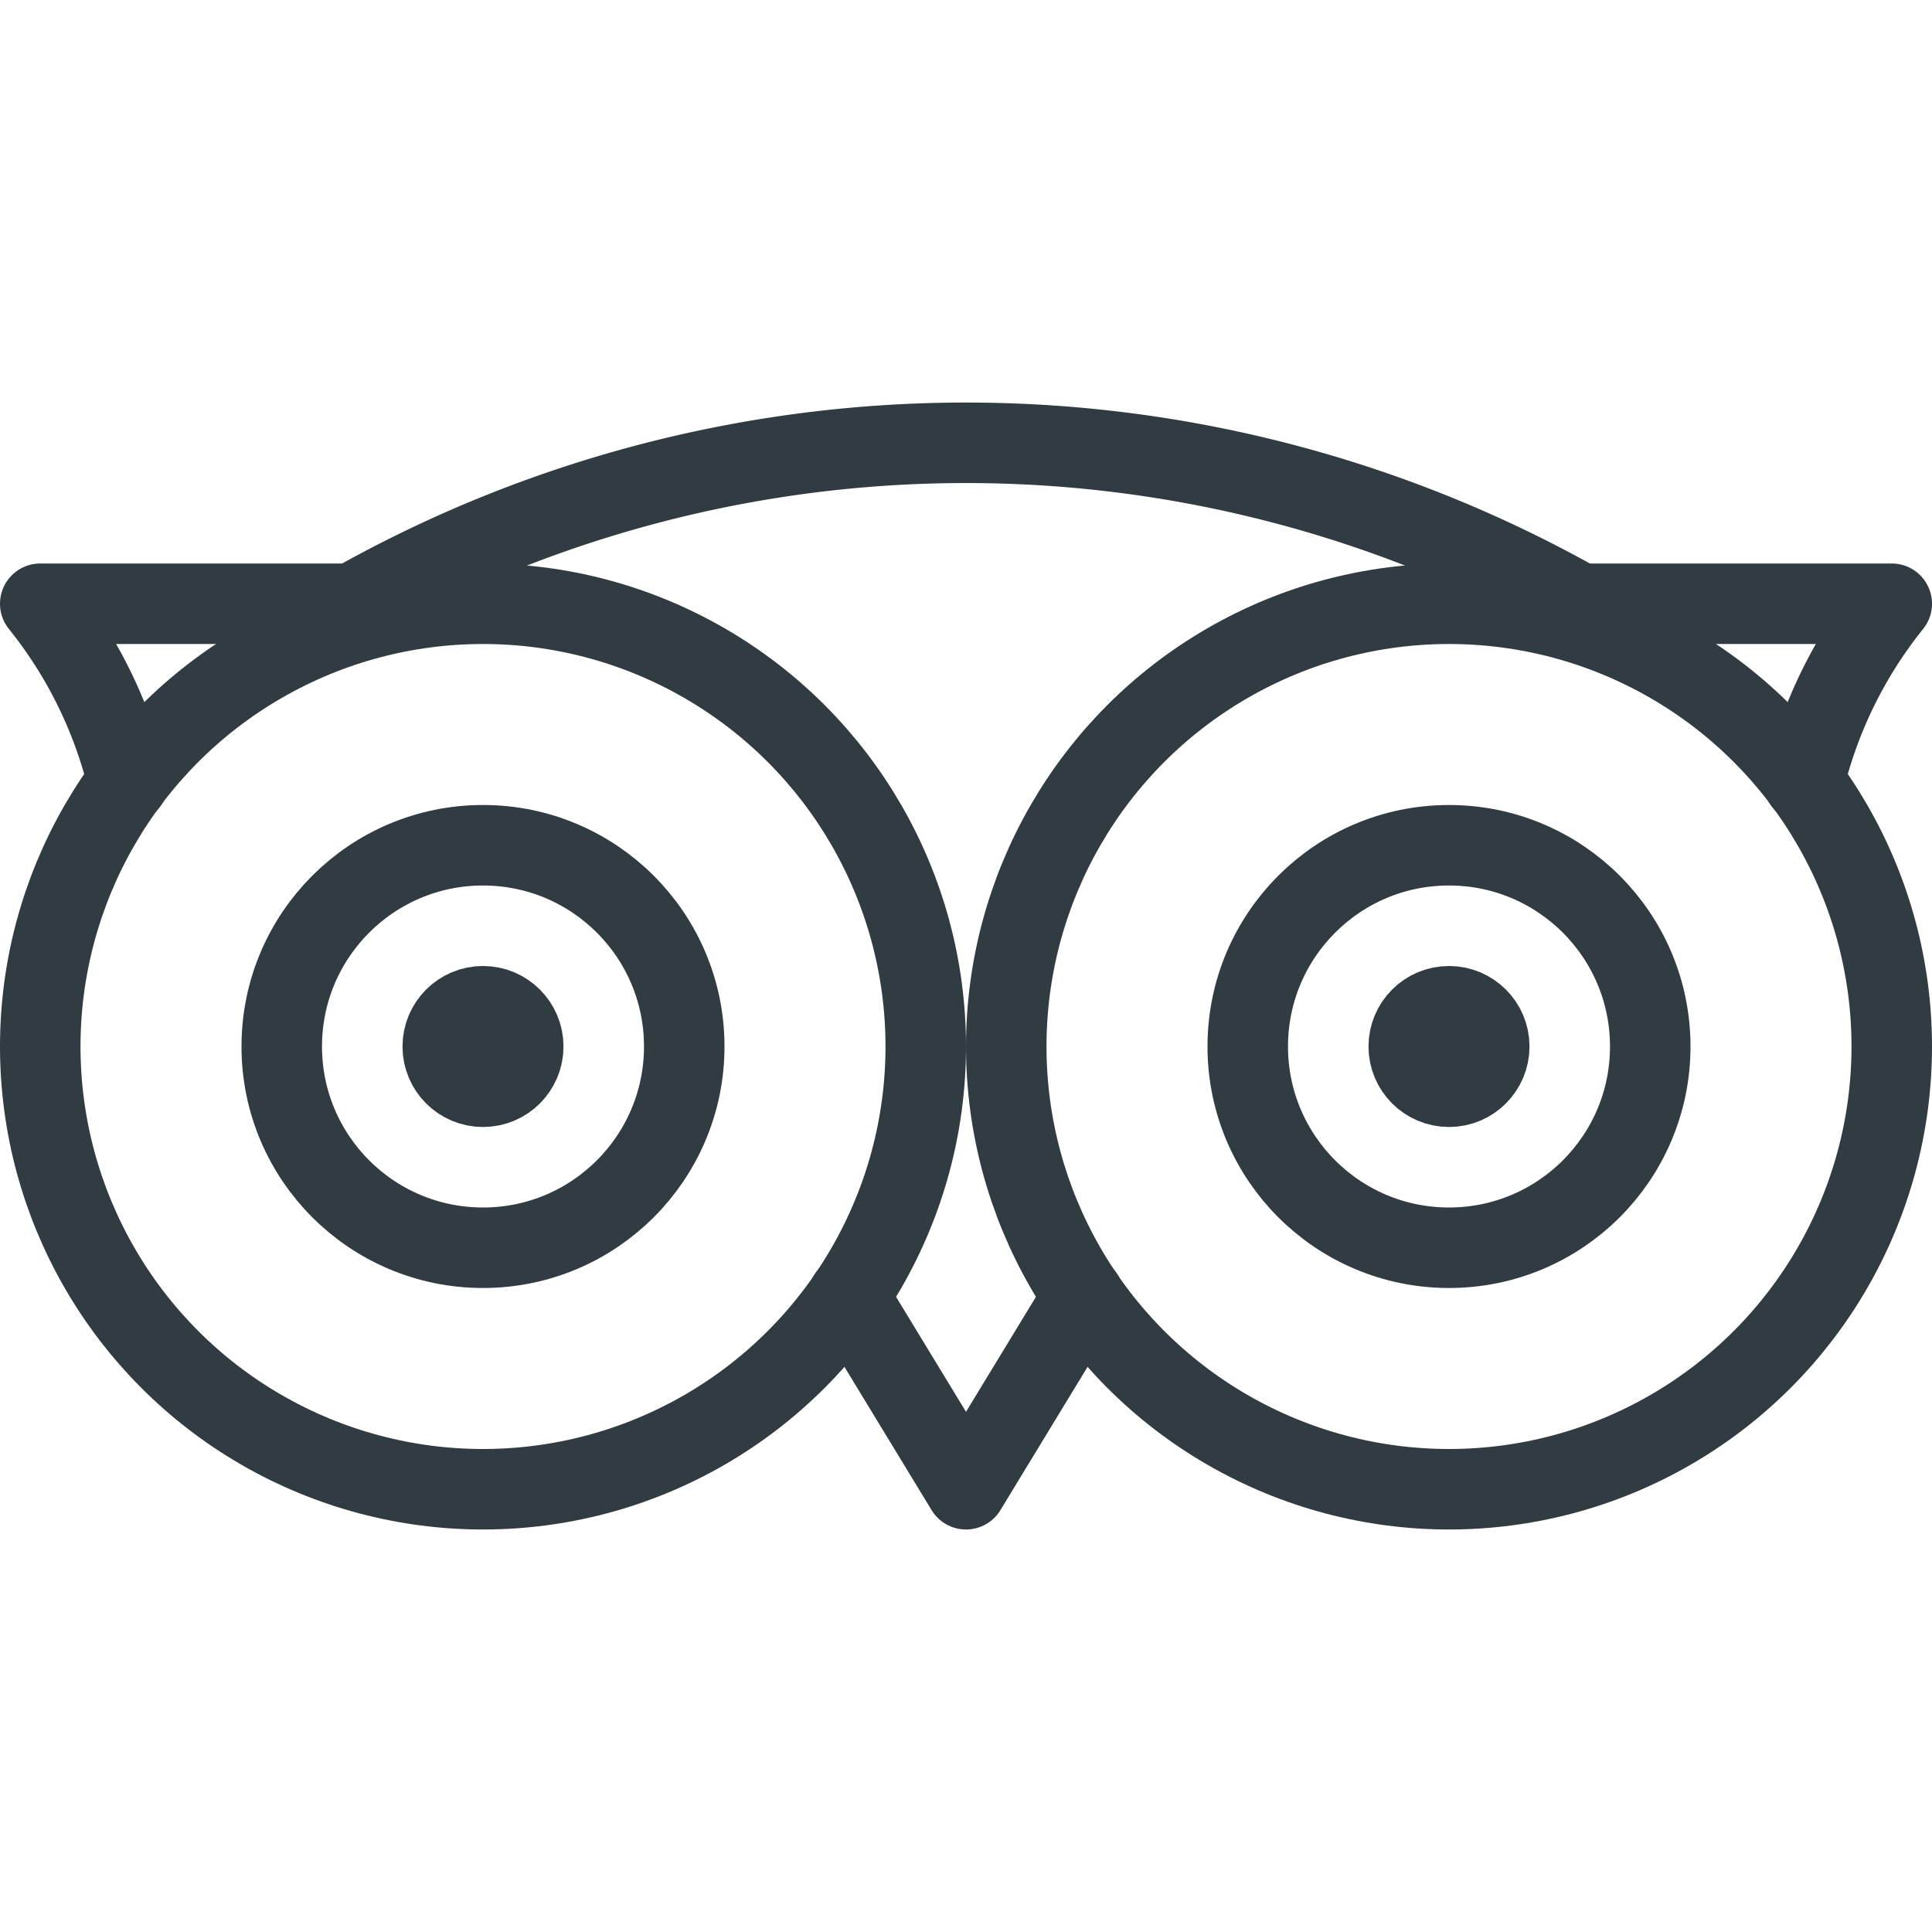
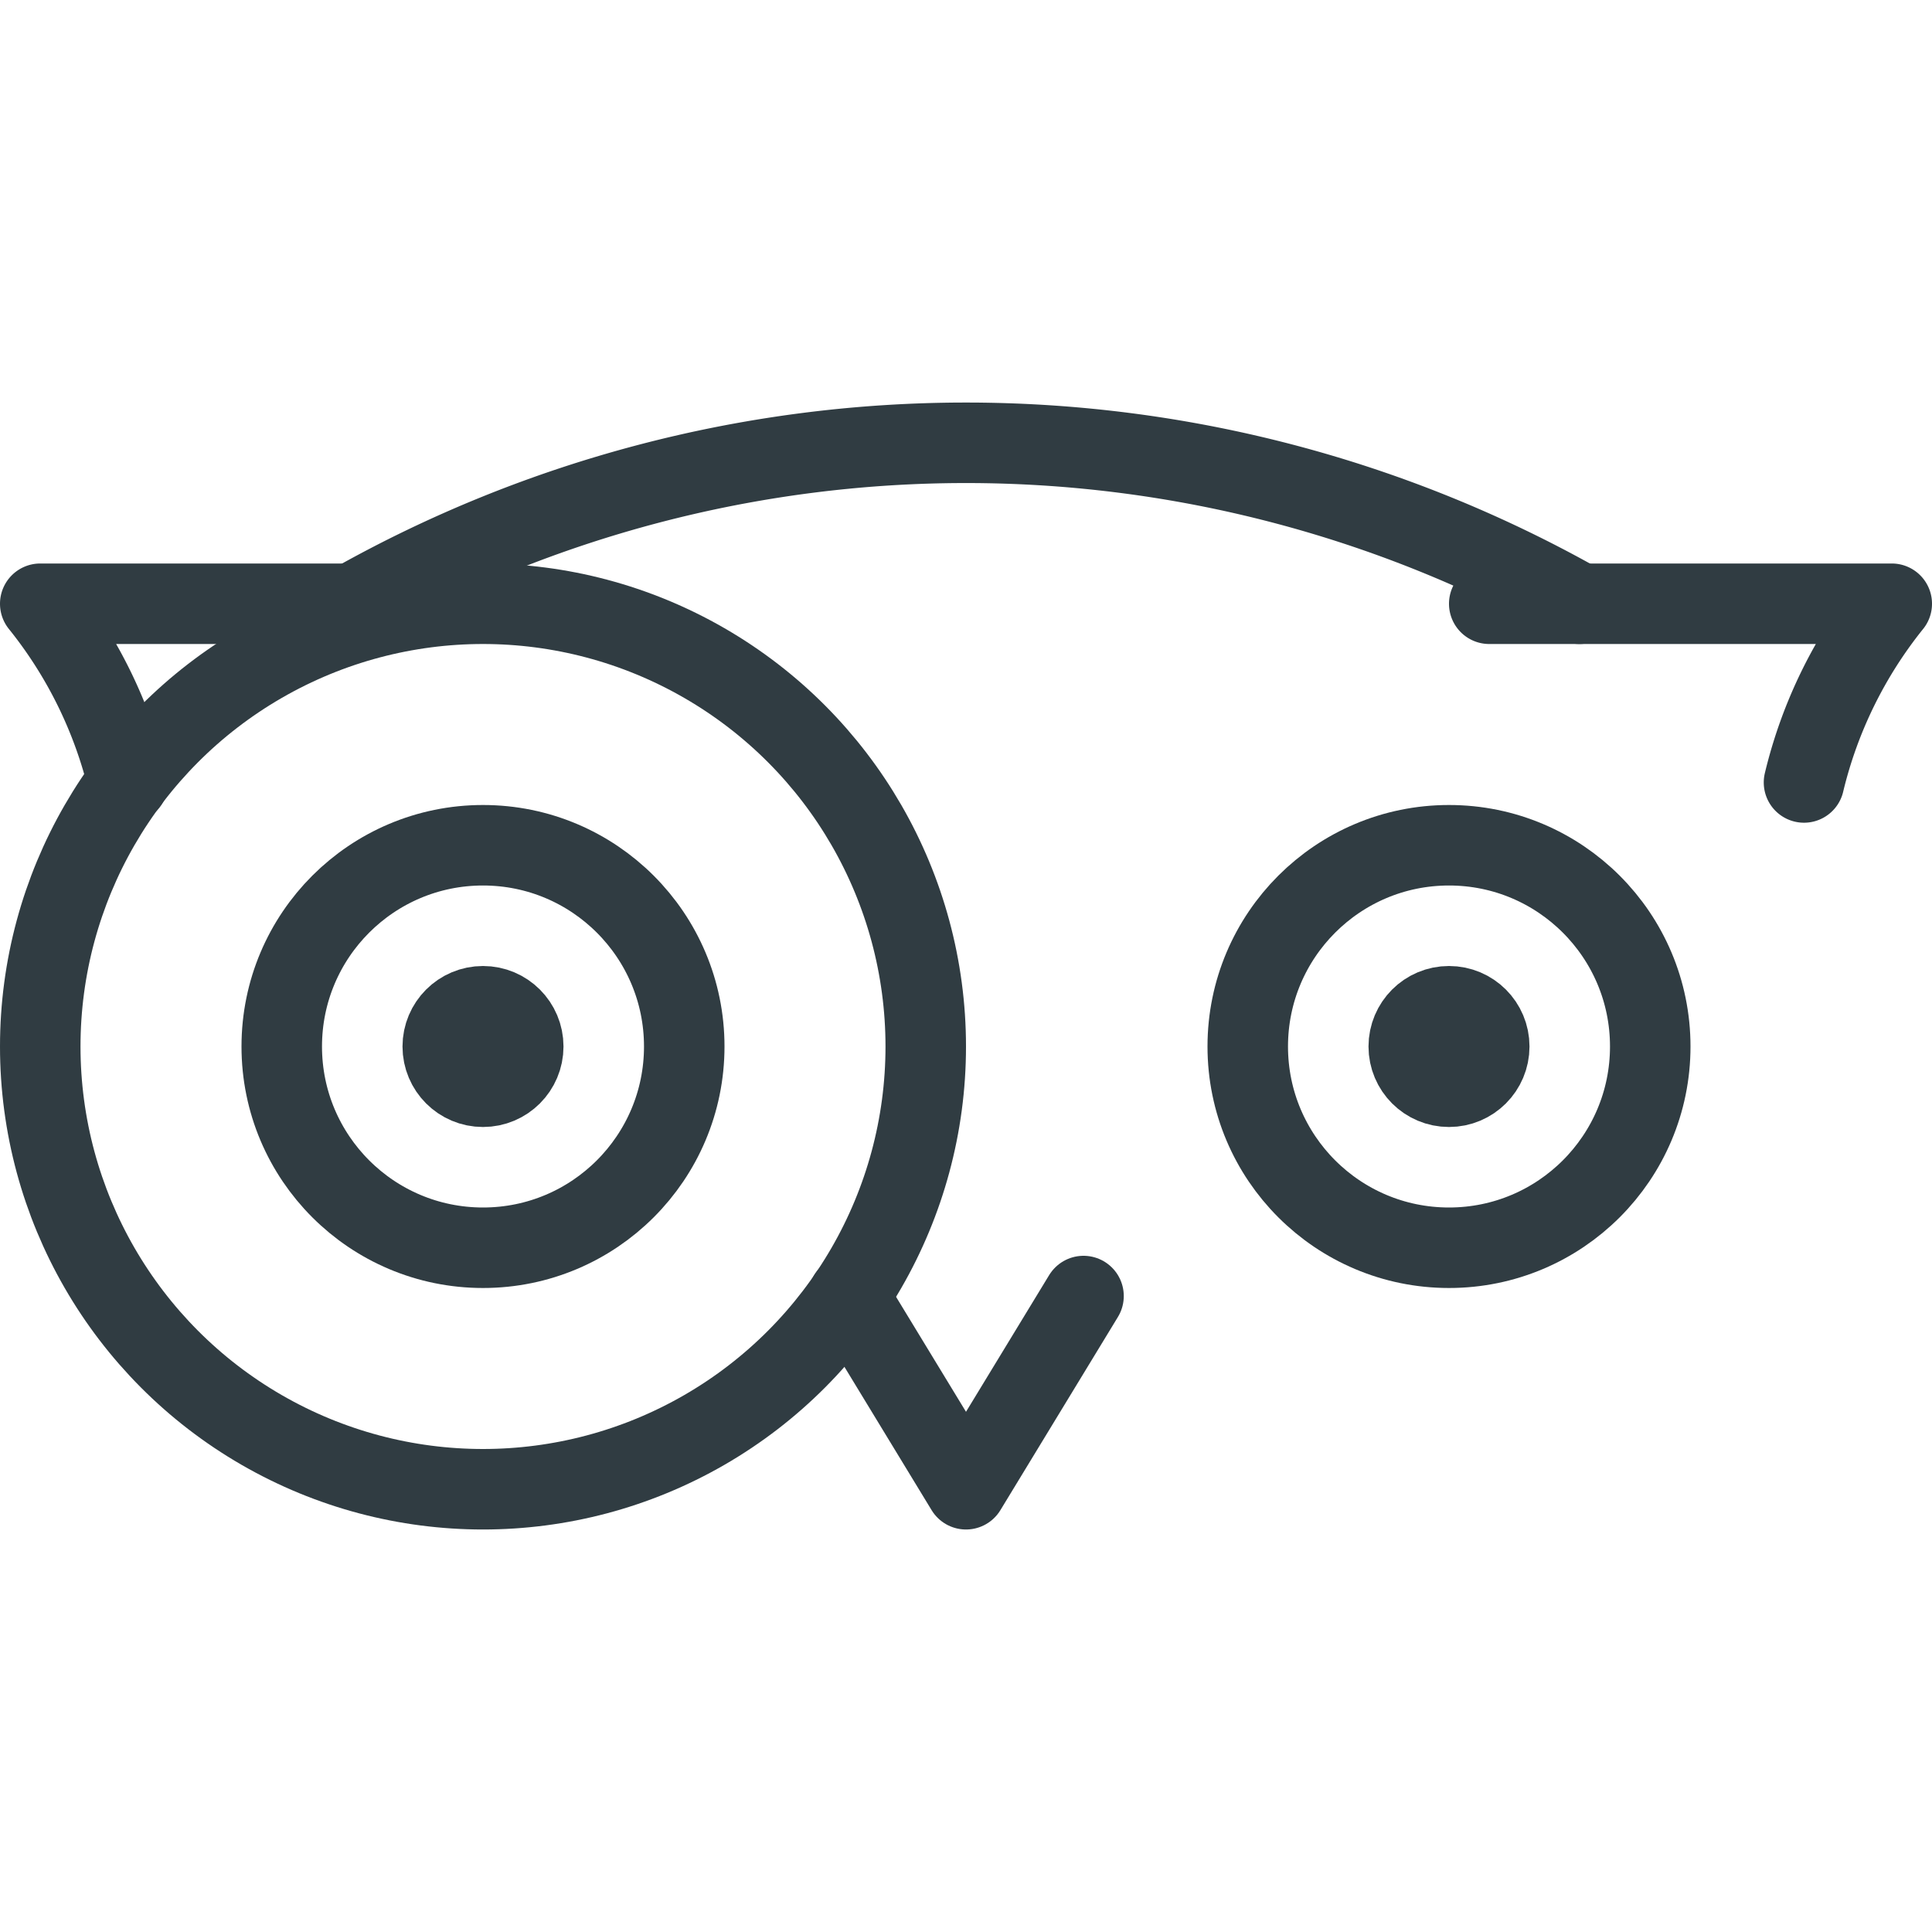
<svg xmlns="http://www.w3.org/2000/svg" viewBox="0 0 24 24">
  <title />
  <g id="Tripadvisor">
    <g data-name="&lt;Group&gt;" id="_Group_">
      <circle cx="6" cy="13" data-name="&lt;Path&gt;" id="_Path_" r="0.5" style="fill:none;stroke:#303c42;stroke-linecap:round;stroke-linejoin:round" />
      <circle cx="6" cy="13" data-name="&lt;Path&gt;" id="_Path_2" r="2.5" style="fill:none;stroke:#303c42;stroke-linecap:round;stroke-linejoin:round" />
      <circle cx="6" cy="13" data-name="&lt;Path&gt;" id="_Path_3" r="5.5" style="fill:none;stroke:#303c42;stroke-linecap:round;stroke-linejoin:round" />
      <circle cx="18" cy="13" data-name="&lt;Path&gt;" id="_Path_4" r="0.5" style="fill:none;stroke:#303c42;stroke-linecap:round;stroke-linejoin:round" />
      <circle cx="18" cy="13" data-name="&lt;Path&gt;" id="_Path_5" r="2.5" style="fill:none;stroke:#303c42;stroke-linecap:round;stroke-linejoin:round" />
-       <circle cx="18" cy="13" data-name="&lt;Path&gt;" id="_Path_6" r="5.5" style="fill:none;stroke:#303c42;stroke-linecap:round;stroke-linejoin:round" />
      <path d="M4.38,7.5a15.52,15.52,0,0,1,15.24,0" data-name="&lt;Path&gt;" id="_Path_7" style="fill:none;stroke:#303c42;stroke-linecap:round;stroke-linejoin:round" />
      <path d="M5.5,7.5H.5A5.64,5.64,0,0,1,1.59,9.72" data-name="&lt;Path&gt;" id="_Path_8" style="fill:none;stroke:#303c42;stroke-linecap:round;stroke-linejoin:round" />
      <path d="M18.5,7.5h5a5.64,5.64,0,0,0-1.09,2.22" data-name="&lt;Path&gt;" id="_Path_9" style="fill:none;stroke:#303c42;stroke-linecap:round;stroke-linejoin:round" />
      <polyline data-name="&lt;Path&gt;" id="_Path_10" points="10.54 16.1 12 18.5 13.46 16.1" style="fill:none;stroke:#303c42;stroke-linecap:round;stroke-linejoin:round" />
    </g>
  </g>
</svg>